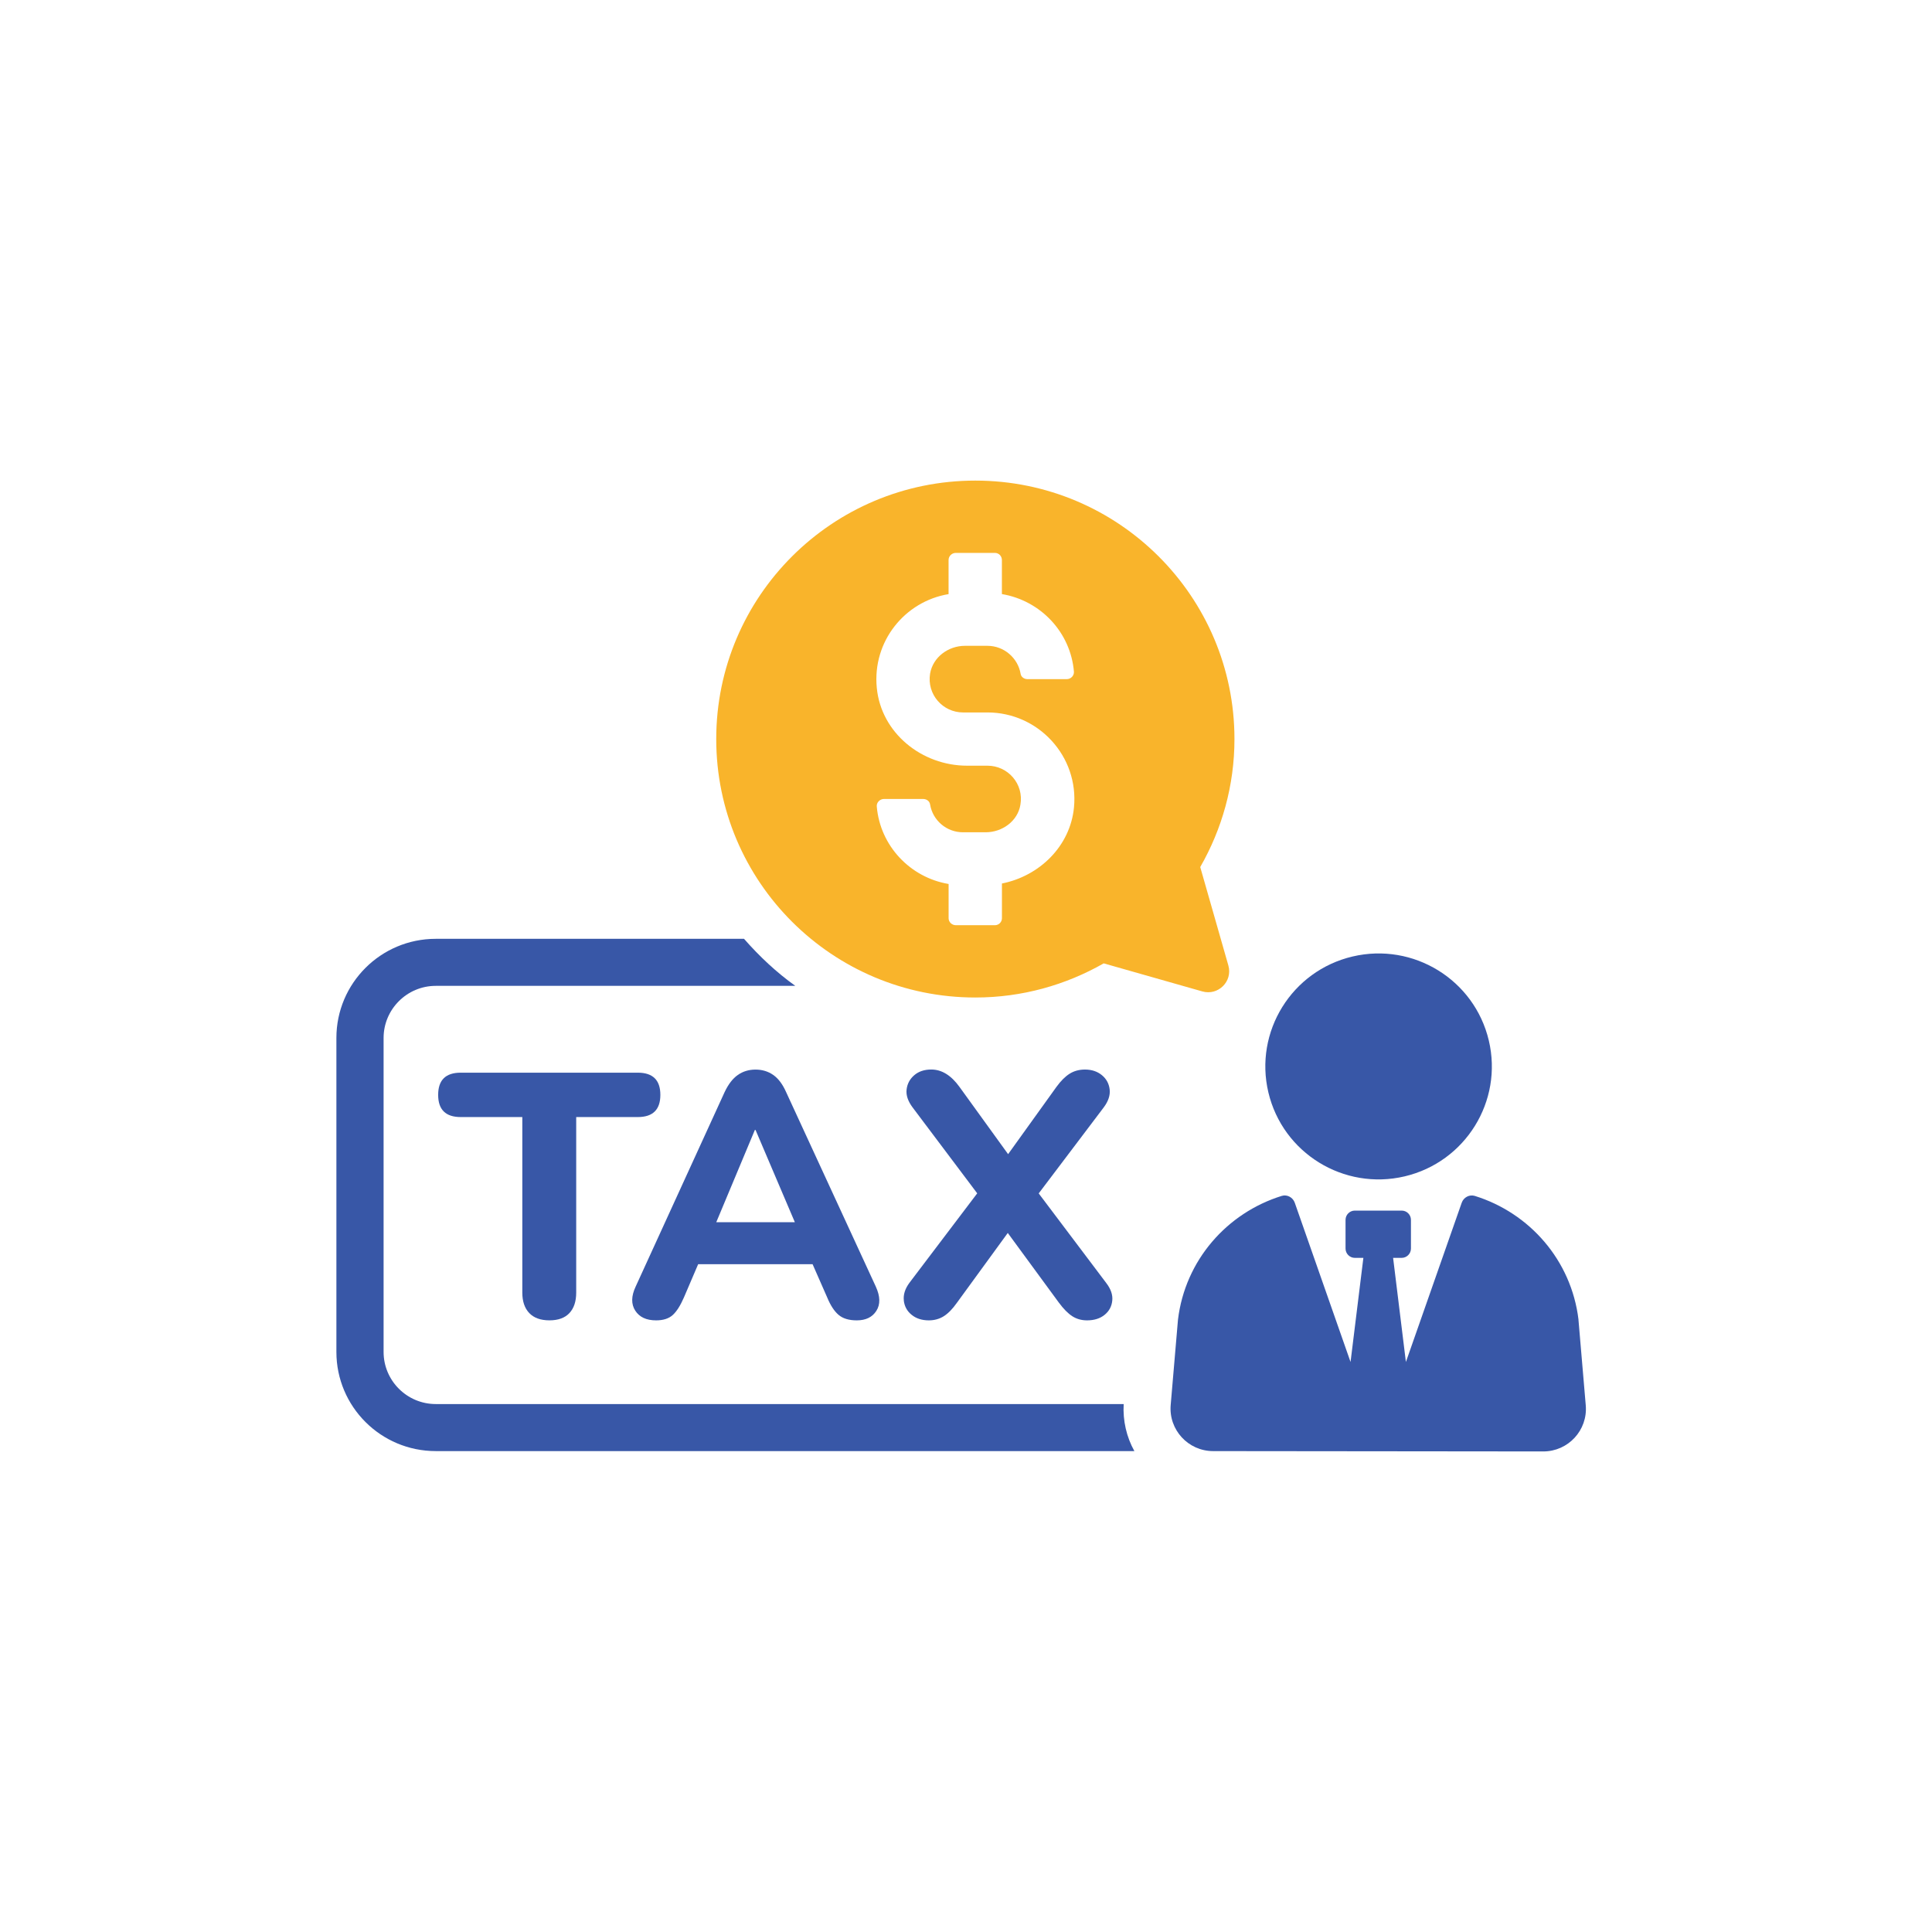
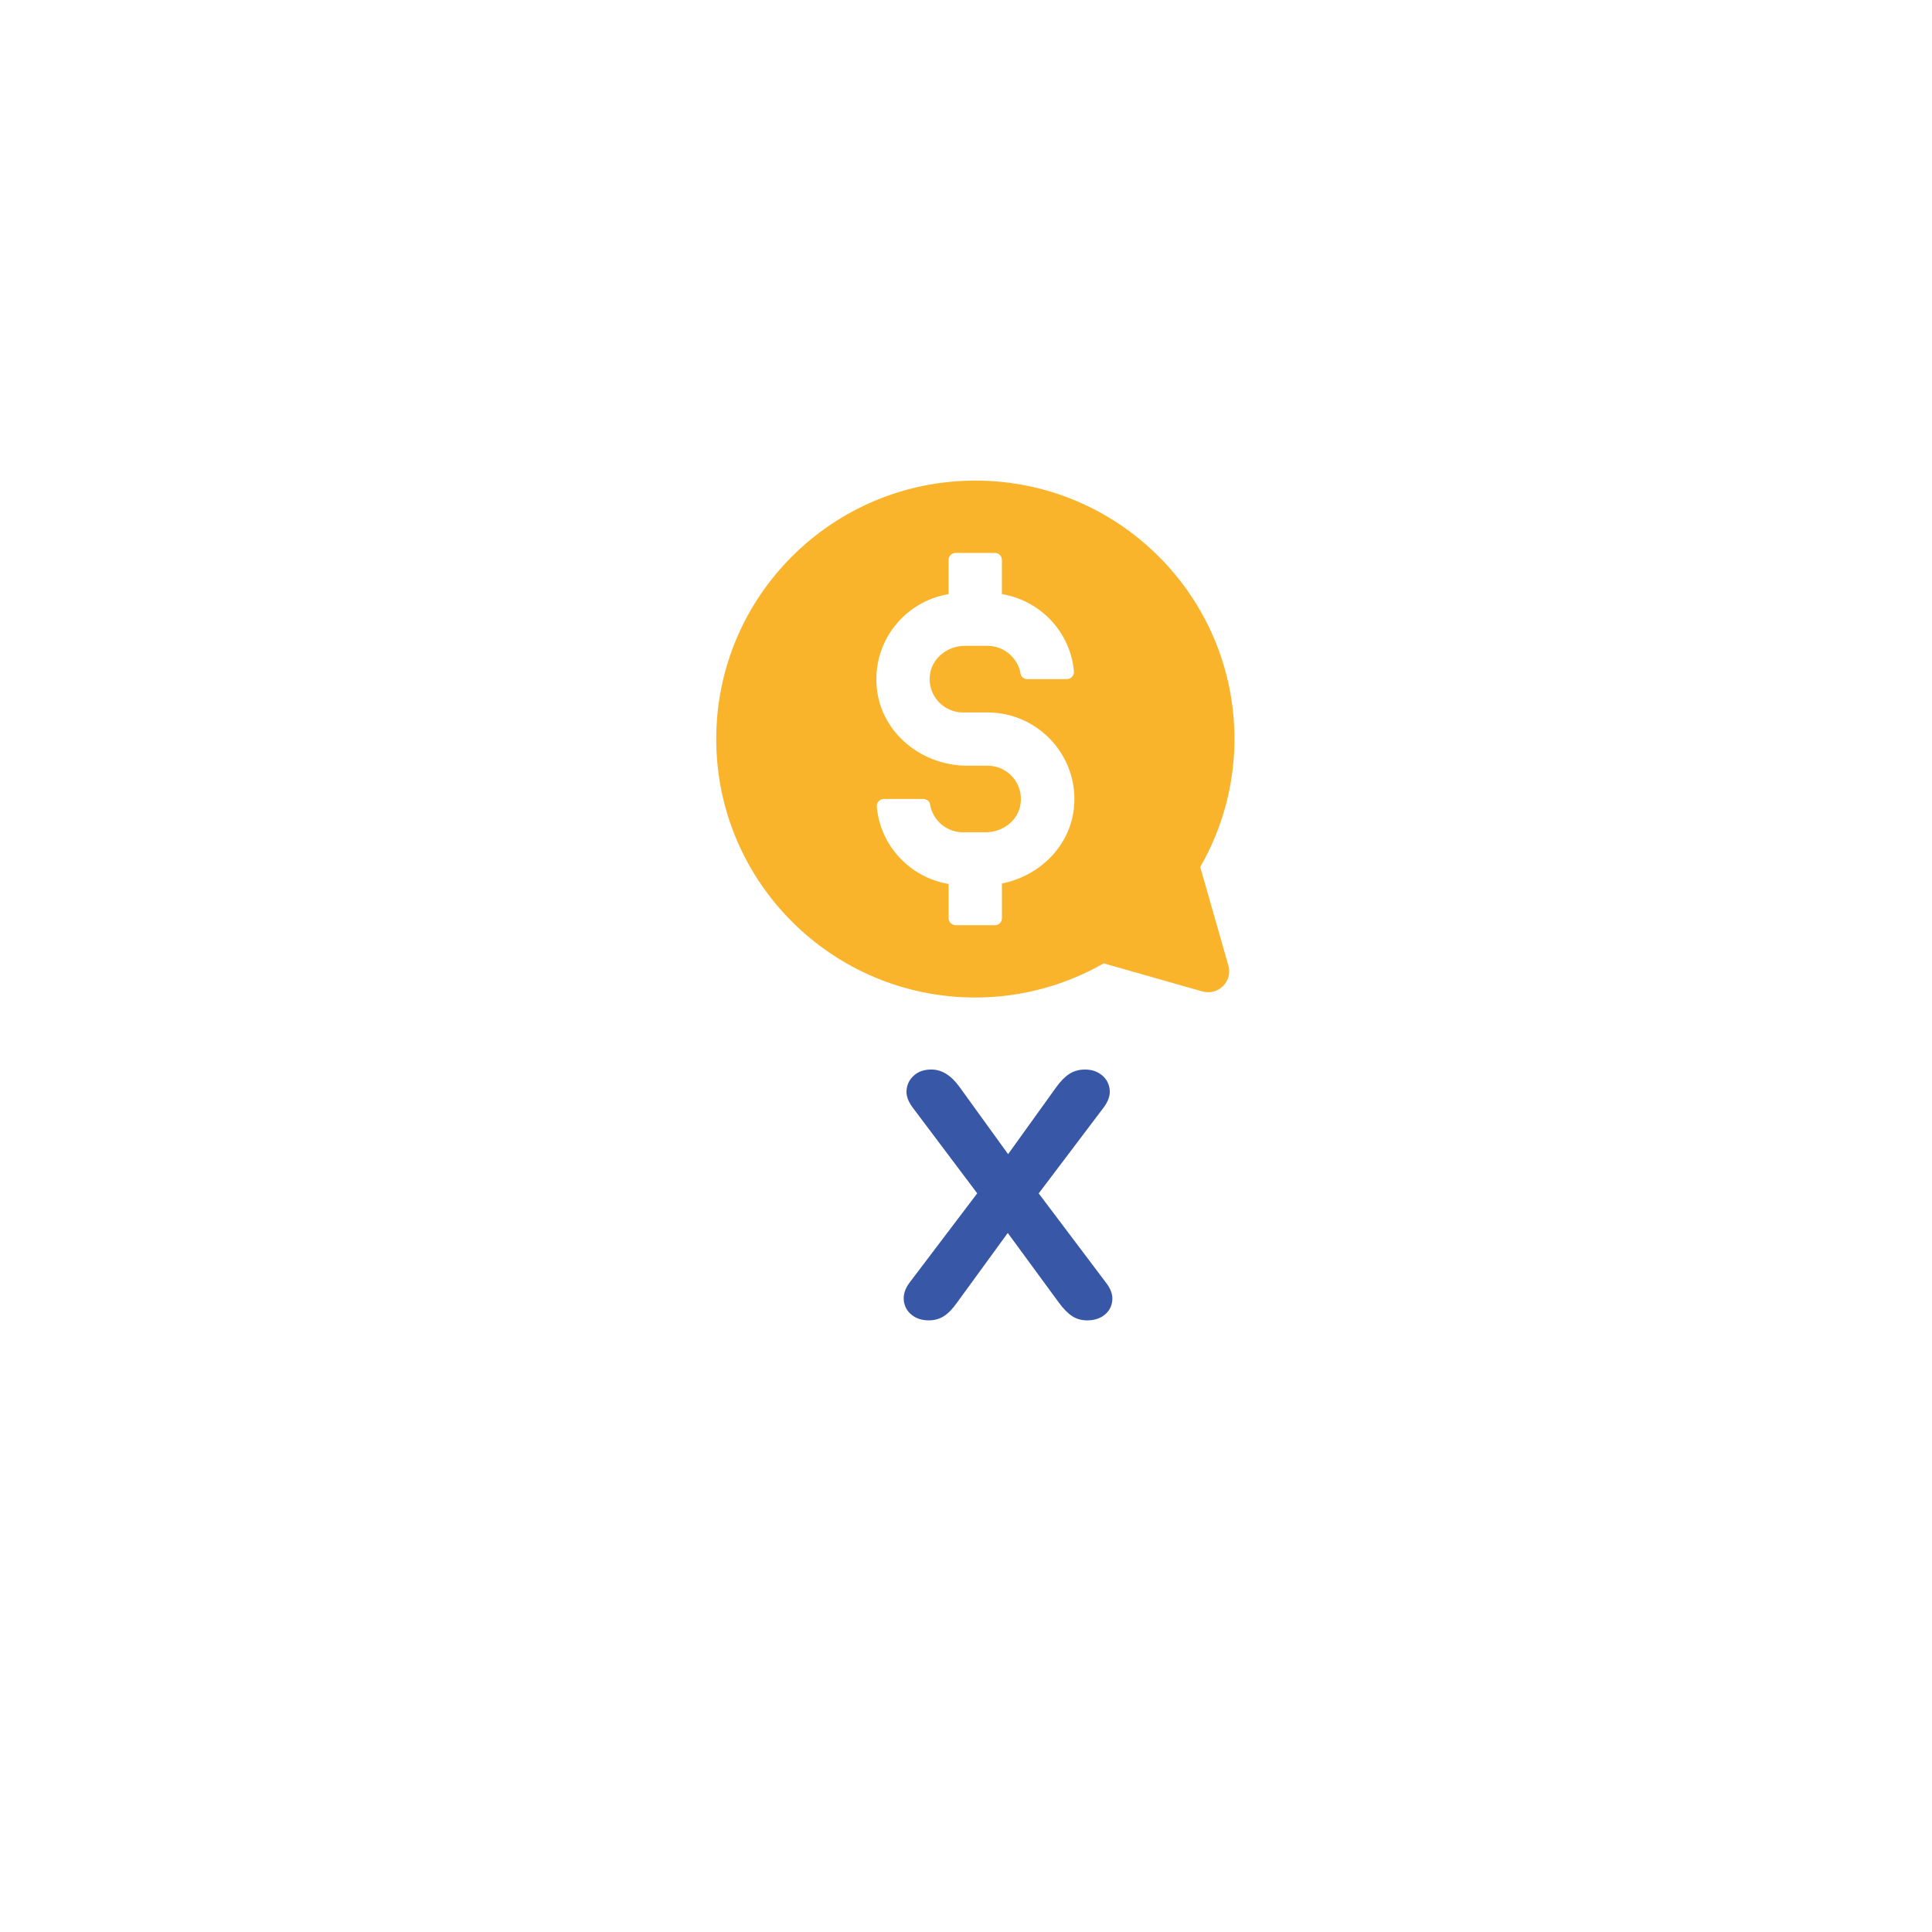
<svg xmlns="http://www.w3.org/2000/svg" width="201" height="201" viewBox="0 0 201 201" fill="none">
  <g clip-path="url(#clip0_3661_32752)">
-     <path d="M55.064 136.608C55.546 137.113 56.246 137.365 57.161 137.365C58.075 137.365 58.772 137.113 59.242 136.608C59.713 136.103 59.947 135.393 59.947 134.477V116.216H66.352C67.92 116.216 68.702 115.448 68.702 113.907C68.702 112.366 67.916 111.598 66.352 111.598H47.935C46.367 111.598 45.585 112.366 45.585 113.907C45.585 115.448 46.367 116.216 47.935 116.216H54.34V134.477C54.34 135.393 54.581 136.103 55.064 136.608Z" fill="#3857A7" />
-     <path d="M68.258 137.367C69.005 137.367 69.585 137.18 69.993 136.808C70.402 136.435 70.787 135.826 71.153 134.984L72.635 131.522H84.538L86.06 134.984C86.398 135.803 86.787 136.404 87.235 136.788C87.682 137.173 88.313 137.367 89.134 137.367C90.075 137.367 90.756 137.037 91.176 136.373C91.597 135.713 91.581 134.875 91.122 133.866L81.787 113.622C81.425 112.803 80.978 112.209 80.449 111.836C79.916 111.464 79.301 111.277 78.604 111.277C77.908 111.277 77.289 111.464 76.76 111.836C76.227 112.209 75.772 112.803 75.386 113.622L66.126 133.866C65.667 134.852 65.655 135.682 66.091 136.358C66.527 137.033 67.246 137.367 68.262 137.367H68.258ZM78.531 117.557H78.604L82.694 127.155H74.519L78.534 117.557H78.531Z" fill="#3857A7" />
    <path d="M94.029 135.31C94.099 135.911 94.371 136.408 94.842 136.788C95.313 137.173 95.908 137.367 96.632 137.367C97.212 137.367 97.729 137.223 98.188 136.936C98.647 136.645 99.103 136.179 99.562 135.527L104.846 128.273L110.165 135.527C110.647 136.179 111.11 136.645 111.558 136.936C112.005 137.223 112.515 137.367 113.095 137.367C113.842 137.367 114.453 137.173 114.924 136.788C115.395 136.404 115.659 135.911 115.717 135.31C115.78 134.708 115.566 134.095 115.083 133.47L108.064 124.159L114.83 115.209C115.313 114.561 115.519 113.936 115.445 113.33C115.371 112.729 115.103 112.236 114.632 111.852C114.161 111.467 113.577 111.273 112.877 111.273C112.274 111.273 111.745 111.417 111.286 111.704C110.826 111.991 110.367 112.449 109.912 113.074L104.881 120.076L99.819 113.074C98.951 111.871 97.974 111.27 96.889 111.27C96.165 111.27 95.573 111.467 95.114 111.863C94.655 112.259 94.391 112.756 94.321 113.342C94.247 113.932 94.453 114.549 94.935 115.201L101.667 124.151L94.612 133.462C94.153 134.087 93.963 134.7 94.033 135.302L94.029 135.31Z" fill="#3857A7" />
-     <path d="M164.223 137.292C163.476 131.105 159.122 126.184 153.43 124.418C152.869 124.247 152.27 124.573 152.075 125.124L146.266 141.697L144.935 130.865H145.823C146.36 130.865 146.791 130.426 146.791 129.894V126.914C146.791 126.378 146.36 125.947 145.823 125.947H140.955C140.422 125.947 139.986 126.378 139.986 126.914V129.894C139.986 130.426 140.418 130.865 140.955 130.865H141.842L140.507 141.697L134.702 125.124C134.507 124.573 133.908 124.243 133.348 124.418C127.651 126.188 123.301 131.109 122.554 137.292L121.795 146.176C121.577 148.749 123.612 150.965 126.208 150.969L160.558 151.004C163.153 151.004 165.196 148.792 164.978 146.211L164.219 137.3L164.223 137.292Z" fill="#3857A7" />
-     <path d="M146.132 122.387C152.465 120.896 156.387 114.567 154.892 108.25C153.398 101.933 147.052 98.02 140.719 99.511C134.386 101.002 130.464 107.332 131.958 113.649C133.453 119.966 139.799 123.878 146.132 122.387Z" fill="#3857A7" />
-     <path d="M45.34 146.074C42.328 146.074 39.908 143.625 39.908 140.656V107.984C39.908 105.015 42.328 102.566 45.34 102.566H82.741C80.776 101.161 79.009 99.5 77.406 97.672H45.34C39.612 97.672 34.998 102.306 34.998 107.984V140.656C34.998 146.334 39.612 150.968 45.34 150.968H118.017C117.2 149.501 116.807 147.801 116.904 146.074H45.34Z" fill="#3857A7" />
    <path d="M101.472 103.778C106.336 103.778 110.885 102.474 114.826 100.226L125.087 103.145C126.741 103.615 128.266 102.093 127.795 100.444L124.869 90.205C127.122 86.277 128.43 81.736 128.43 76.885C128.426 62.039 116.356 50 101.472 50C86.589 50 74.515 62.039 74.515 76.889C74.515 91.738 86.581 103.778 101.472 103.778ZM98.686 61.807V58.271C98.686 57.844 99.037 57.522 99.437 57.522H103.507C103.908 57.522 104.235 57.844 104.235 58.271V61.807C108.258 62.482 111.383 65.773 111.729 69.883C111.752 70.302 111.406 70.656 110.982 70.656H106.881C106.558 70.656 106.231 70.43 106.184 70.108C105.908 68.463 104.461 67.19 102.733 67.19H100.387C98.663 67.19 97.06 68.362 96.764 70.081C96.414 72.251 98.091 74.121 100.188 74.121H102.737C108.009 74.121 112.254 78.659 111.733 84.015C111.336 88.051 108.134 91.144 104.239 91.917V95.53C104.239 95.93 103.912 96.256 103.511 96.256H99.441C99.04 96.256 98.69 95.934 98.69 95.53V91.967C94.694 91.296 91.57 88.004 91.219 83.918C91.169 83.495 91.542 83.122 91.966 83.122H96.04C96.391 83.122 96.714 83.343 96.764 83.696C97.037 85.342 98.465 86.588 100.188 86.588H102.538C104.289 86.588 105.885 85.416 106.161 83.72C106.535 81.554 104.861 79.66 102.737 79.66H100.612C95.889 79.66 91.667 76.245 91.219 71.56C90.745 66.724 94.142 62.559 98.69 61.81L98.686 61.807Z" fill="#F9B42B" />
  </g>
  <defs>
    <clipPath id="clip0_3661_32752">
      <rect width="130" height="101" fill="white" transform="translate(34.998 50)" />
    </clipPath>
  </defs>
</svg>